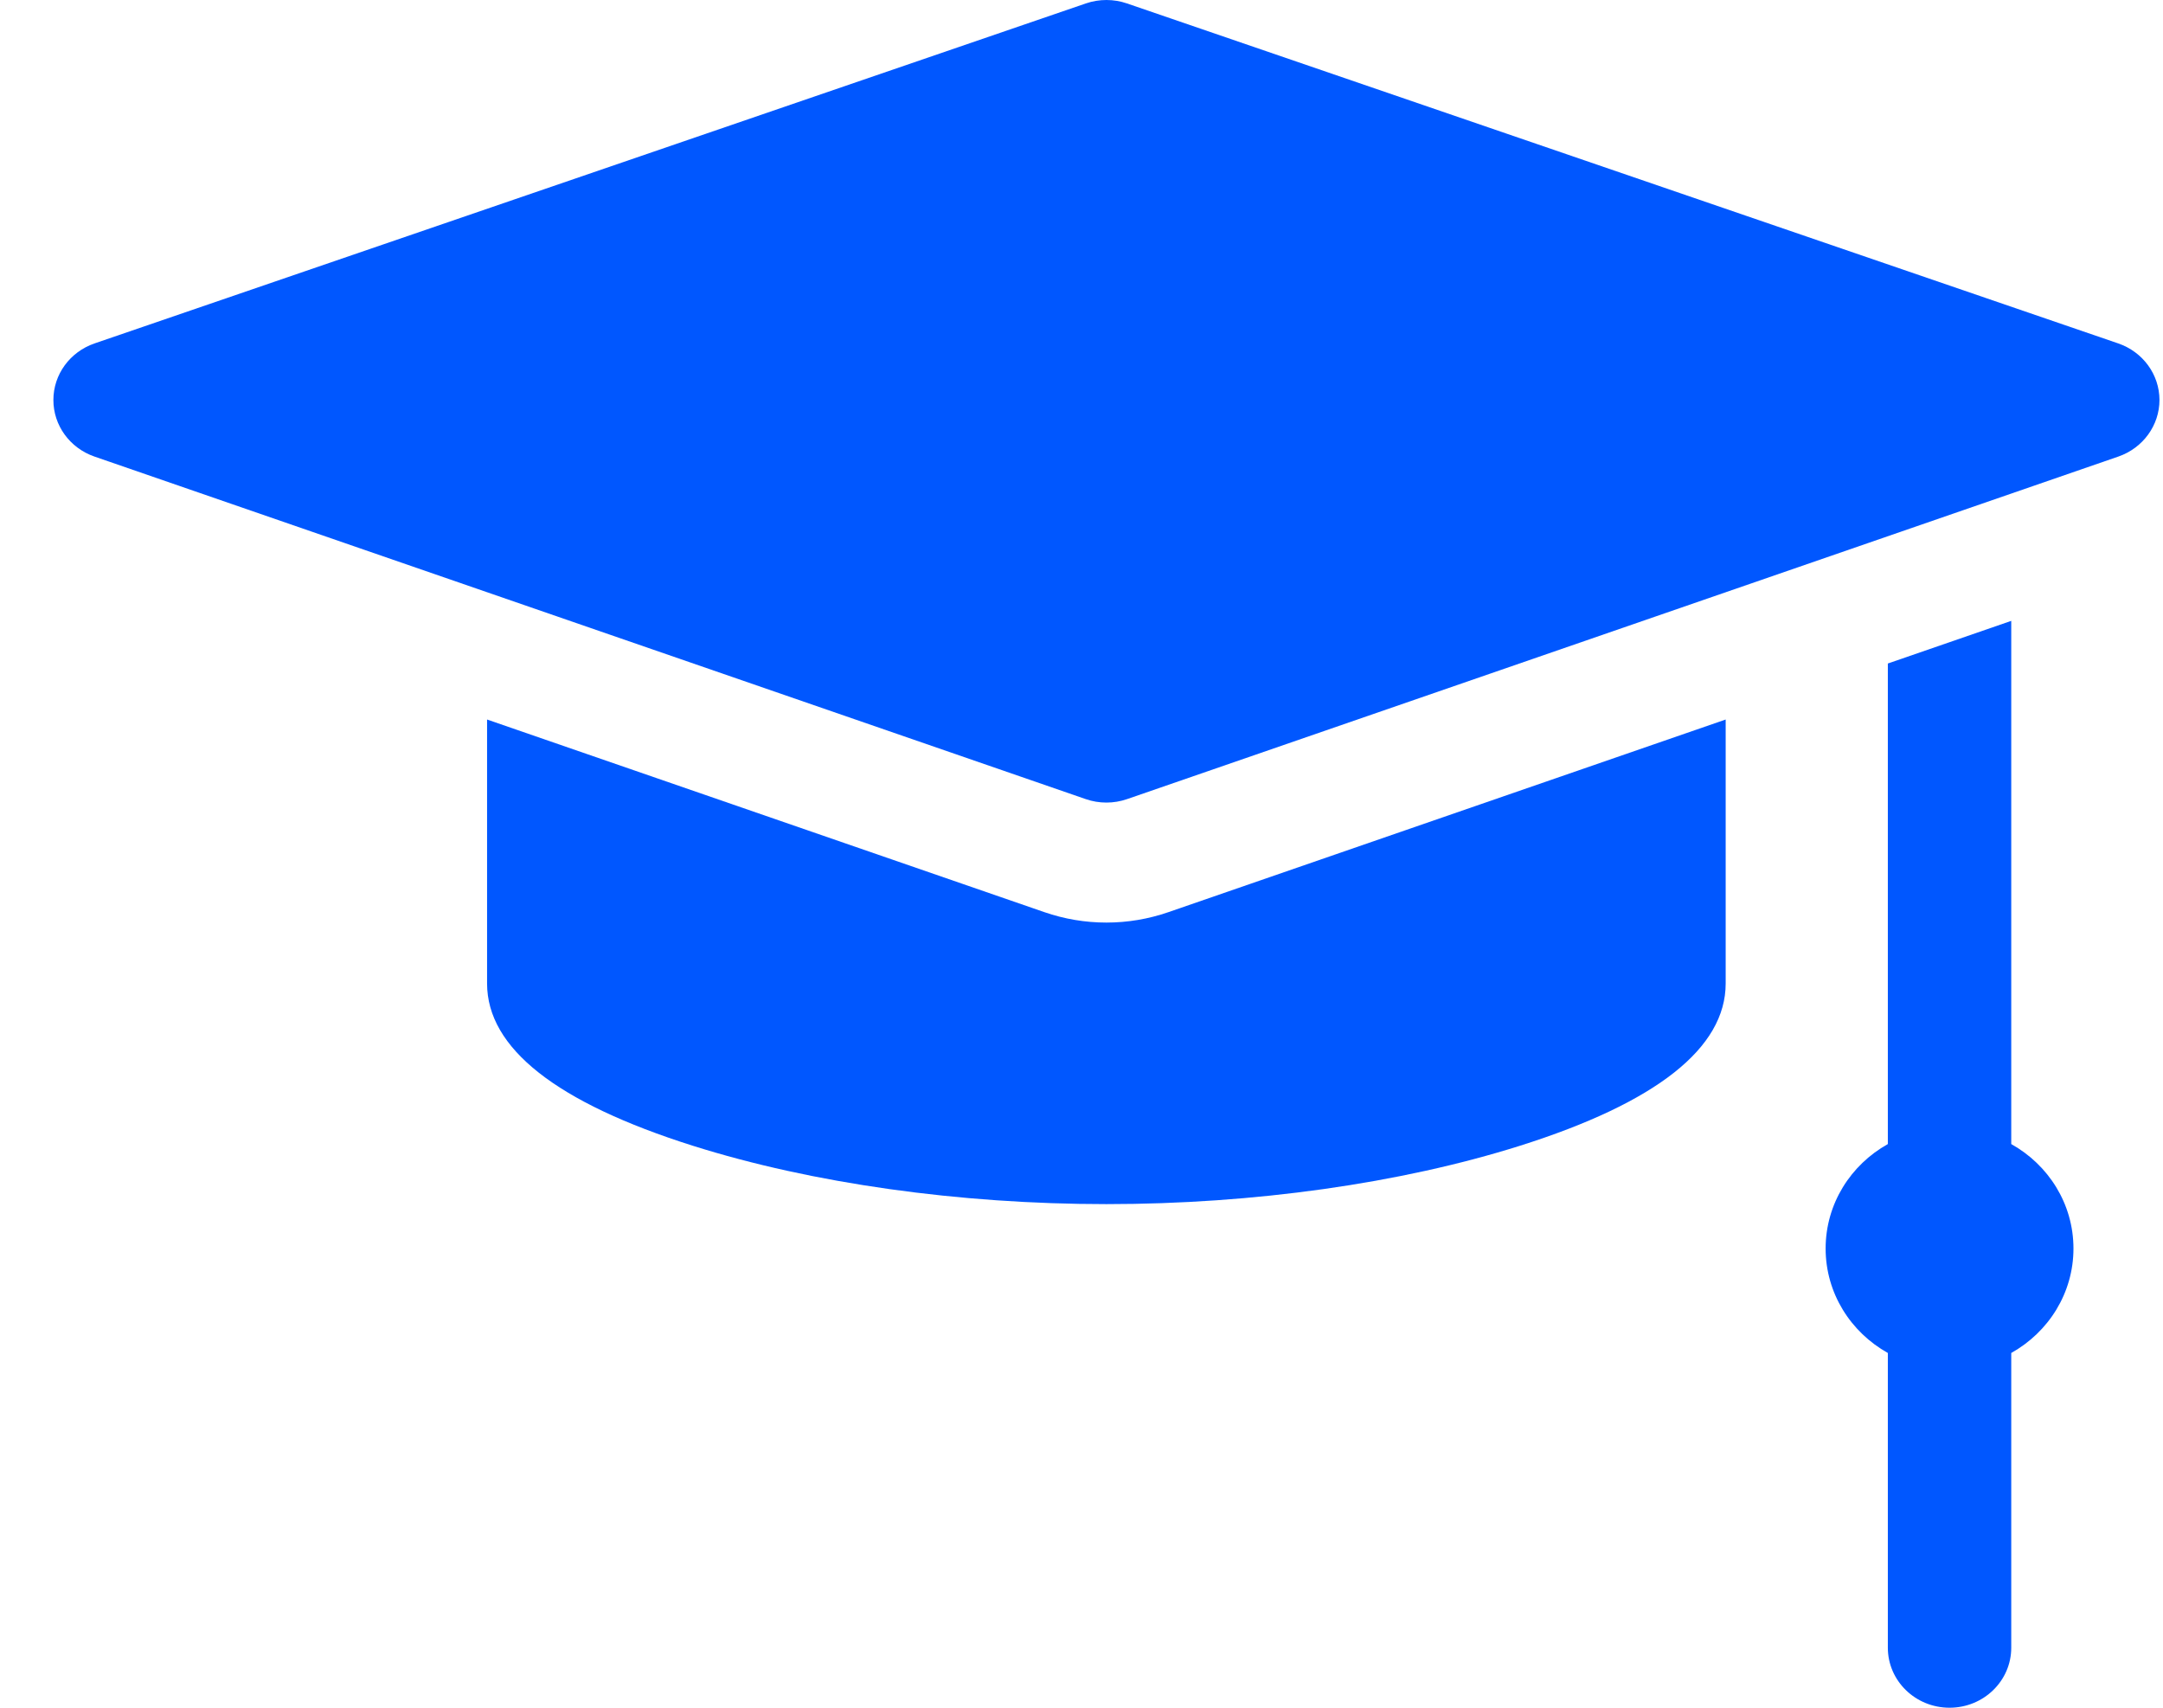
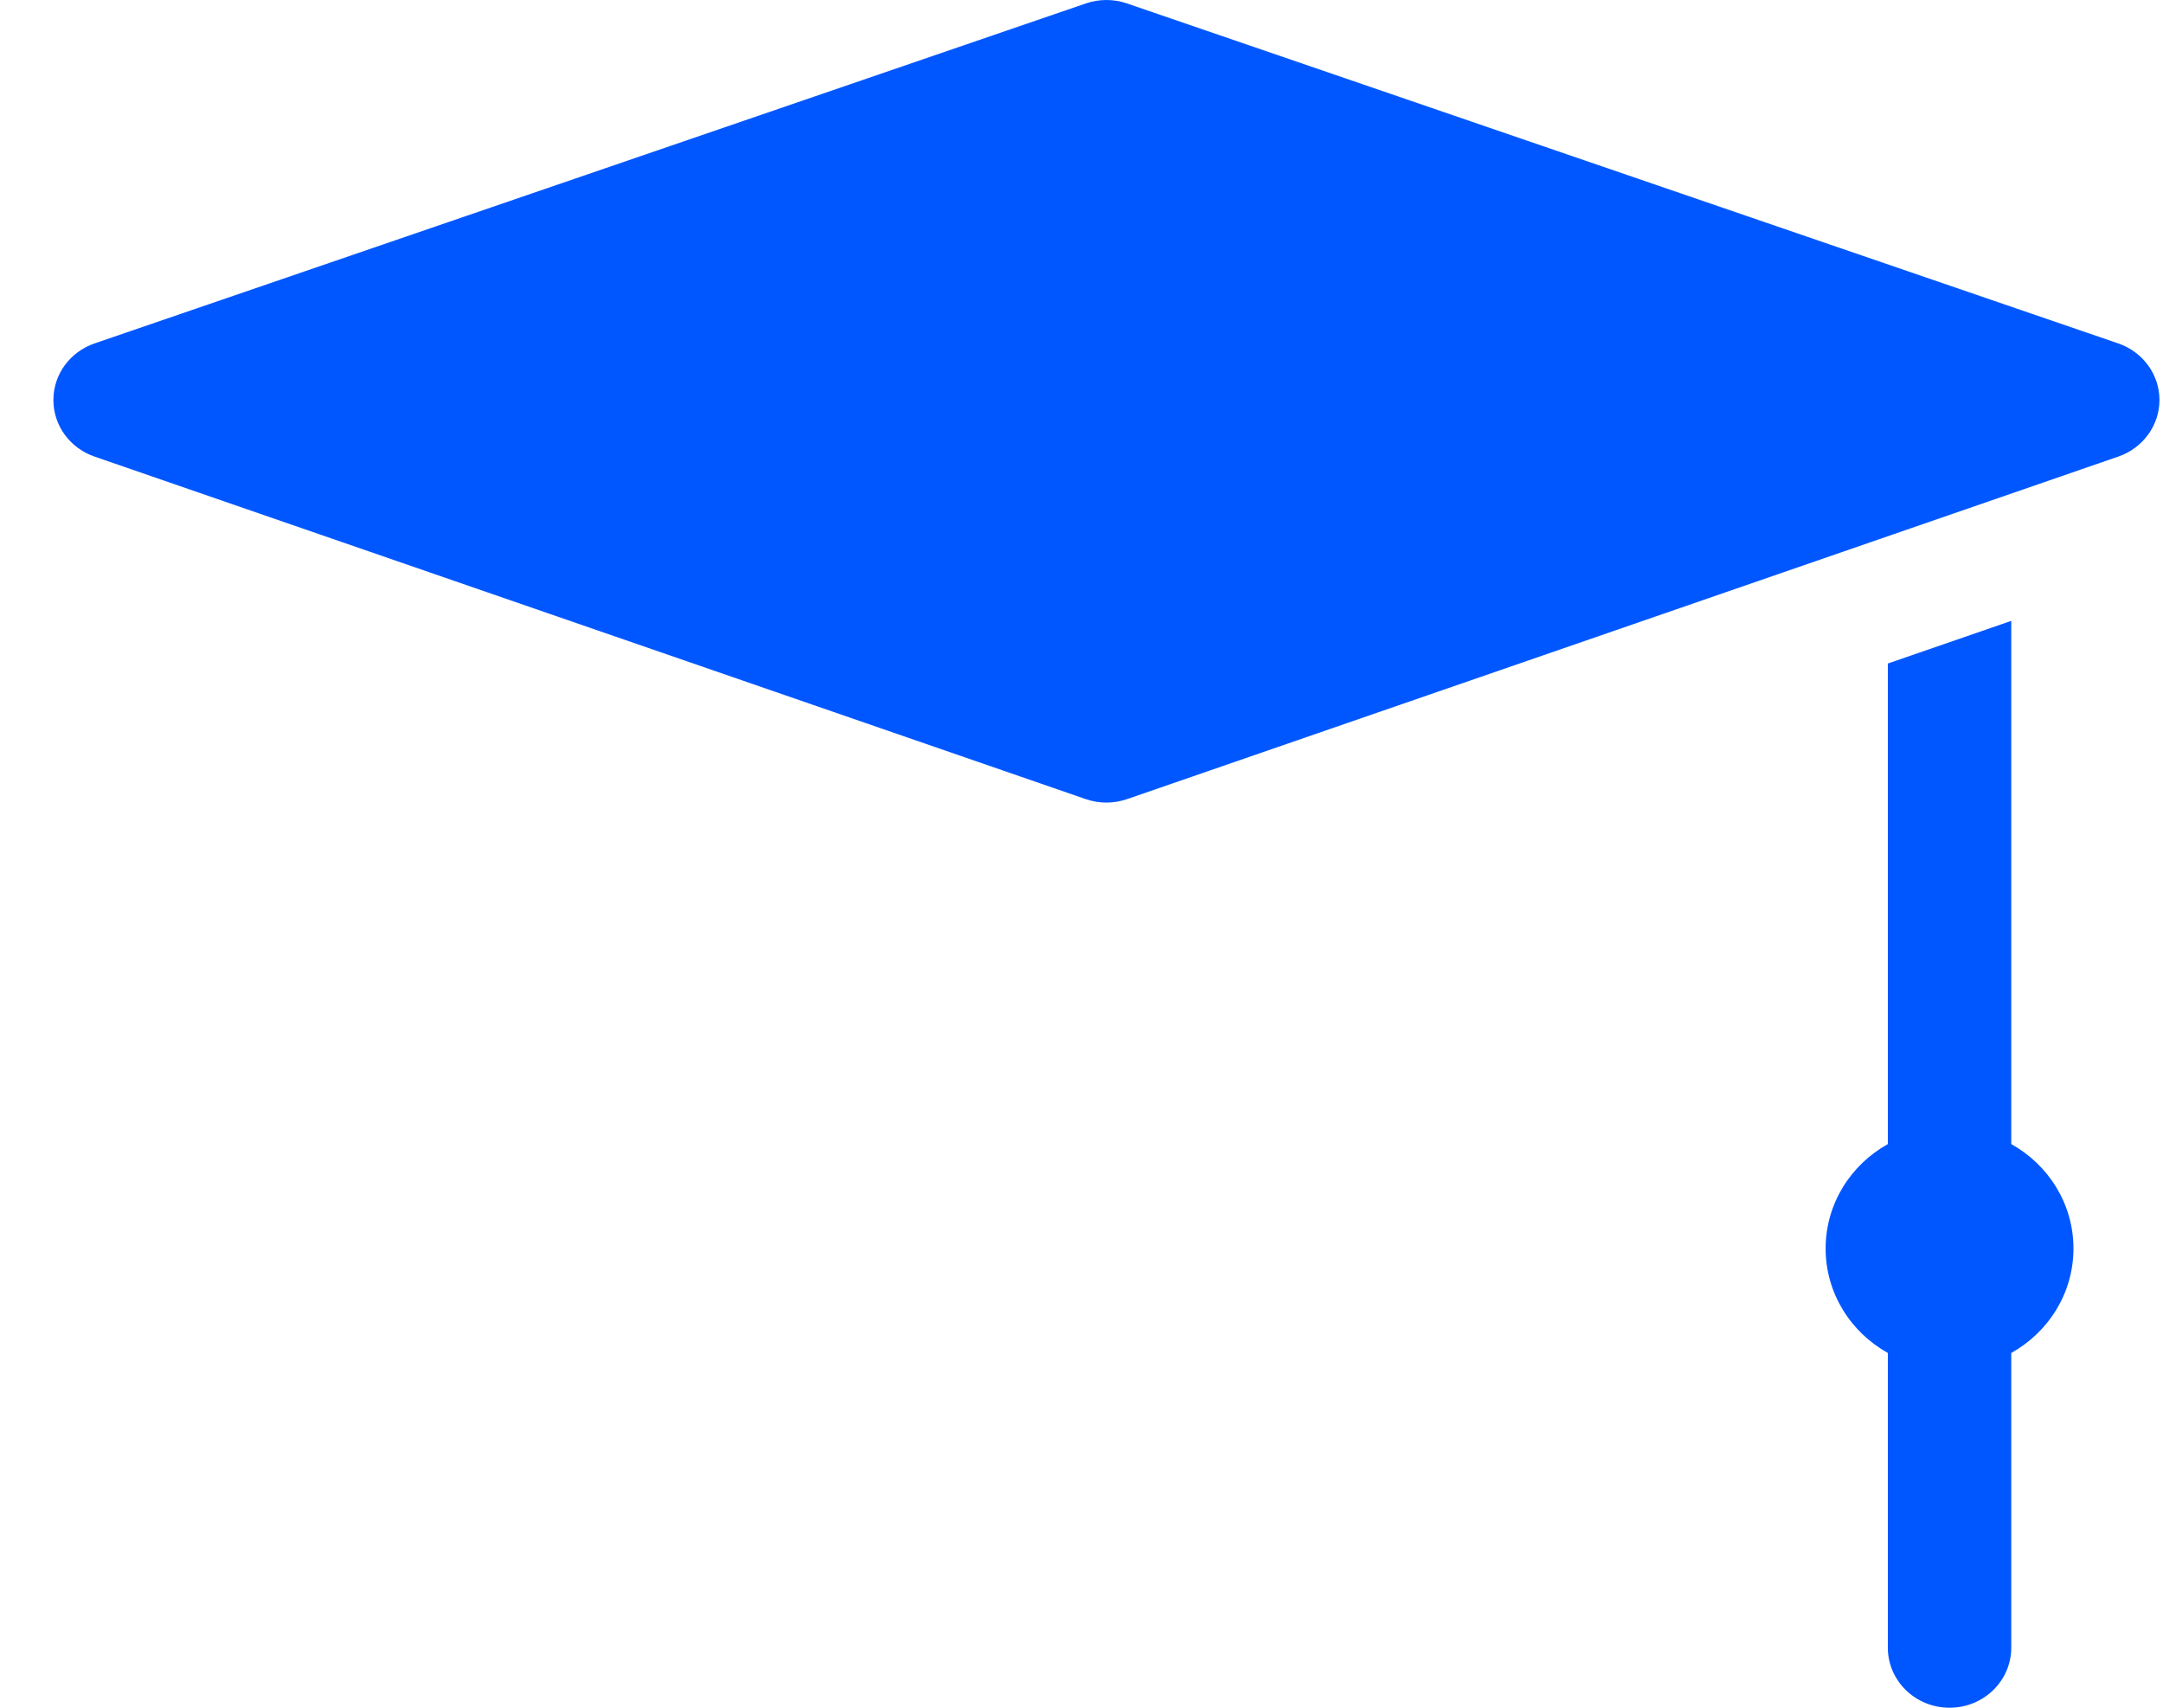
<svg xmlns="http://www.w3.org/2000/svg" width="38" height="30" viewBox="0 0 38 30" fill="none">
  <path d="M37.214 6.033L19.798 0.06C19.565 -0.02 19.31 -0.02 19.077 0.06L1.661 6.033C1.228 6.182 0.938 6.579 0.938 7.026C0.937 7.472 1.226 7.87 1.658 8.02L19.074 14.038C19.192 14.079 19.315 14.099 19.438 14.099C19.56 14.099 19.683 14.079 19.801 14.038L37.217 8.02C37.649 7.87 37.938 7.472 37.938 7.026C37.937 6.579 37.647 6.182 37.214 6.033Z" fill="#0057FF" />
  <path d="M35.334 20.098V10.907L33.166 11.656V20.098C32.513 20.463 32.073 21.148 32.073 21.933C32.073 22.718 32.513 23.403 33.166 23.768V28.946C33.166 29.528 33.651 30 34.25 30C34.849 30 35.334 29.528 35.334 28.946V23.768C35.987 23.403 36.427 22.718 36.427 21.933C36.427 21.148 35.987 20.463 35.334 20.098Z" fill="#0057FF" />
-   <path d="M19.438 16.207C19.065 16.207 18.699 16.145 18.348 16.024L8.557 12.64V17.277C8.557 18.412 9.775 19.371 12.176 20.129C14.269 20.789 16.848 21.153 19.438 21.153C22.027 21.153 24.606 20.789 26.699 20.129C29.1 19.371 30.317 18.412 30.317 17.277V12.64L20.527 16.024C20.176 16.145 19.81 16.207 19.438 16.207Z" fill="#0057FF" />
</svg>